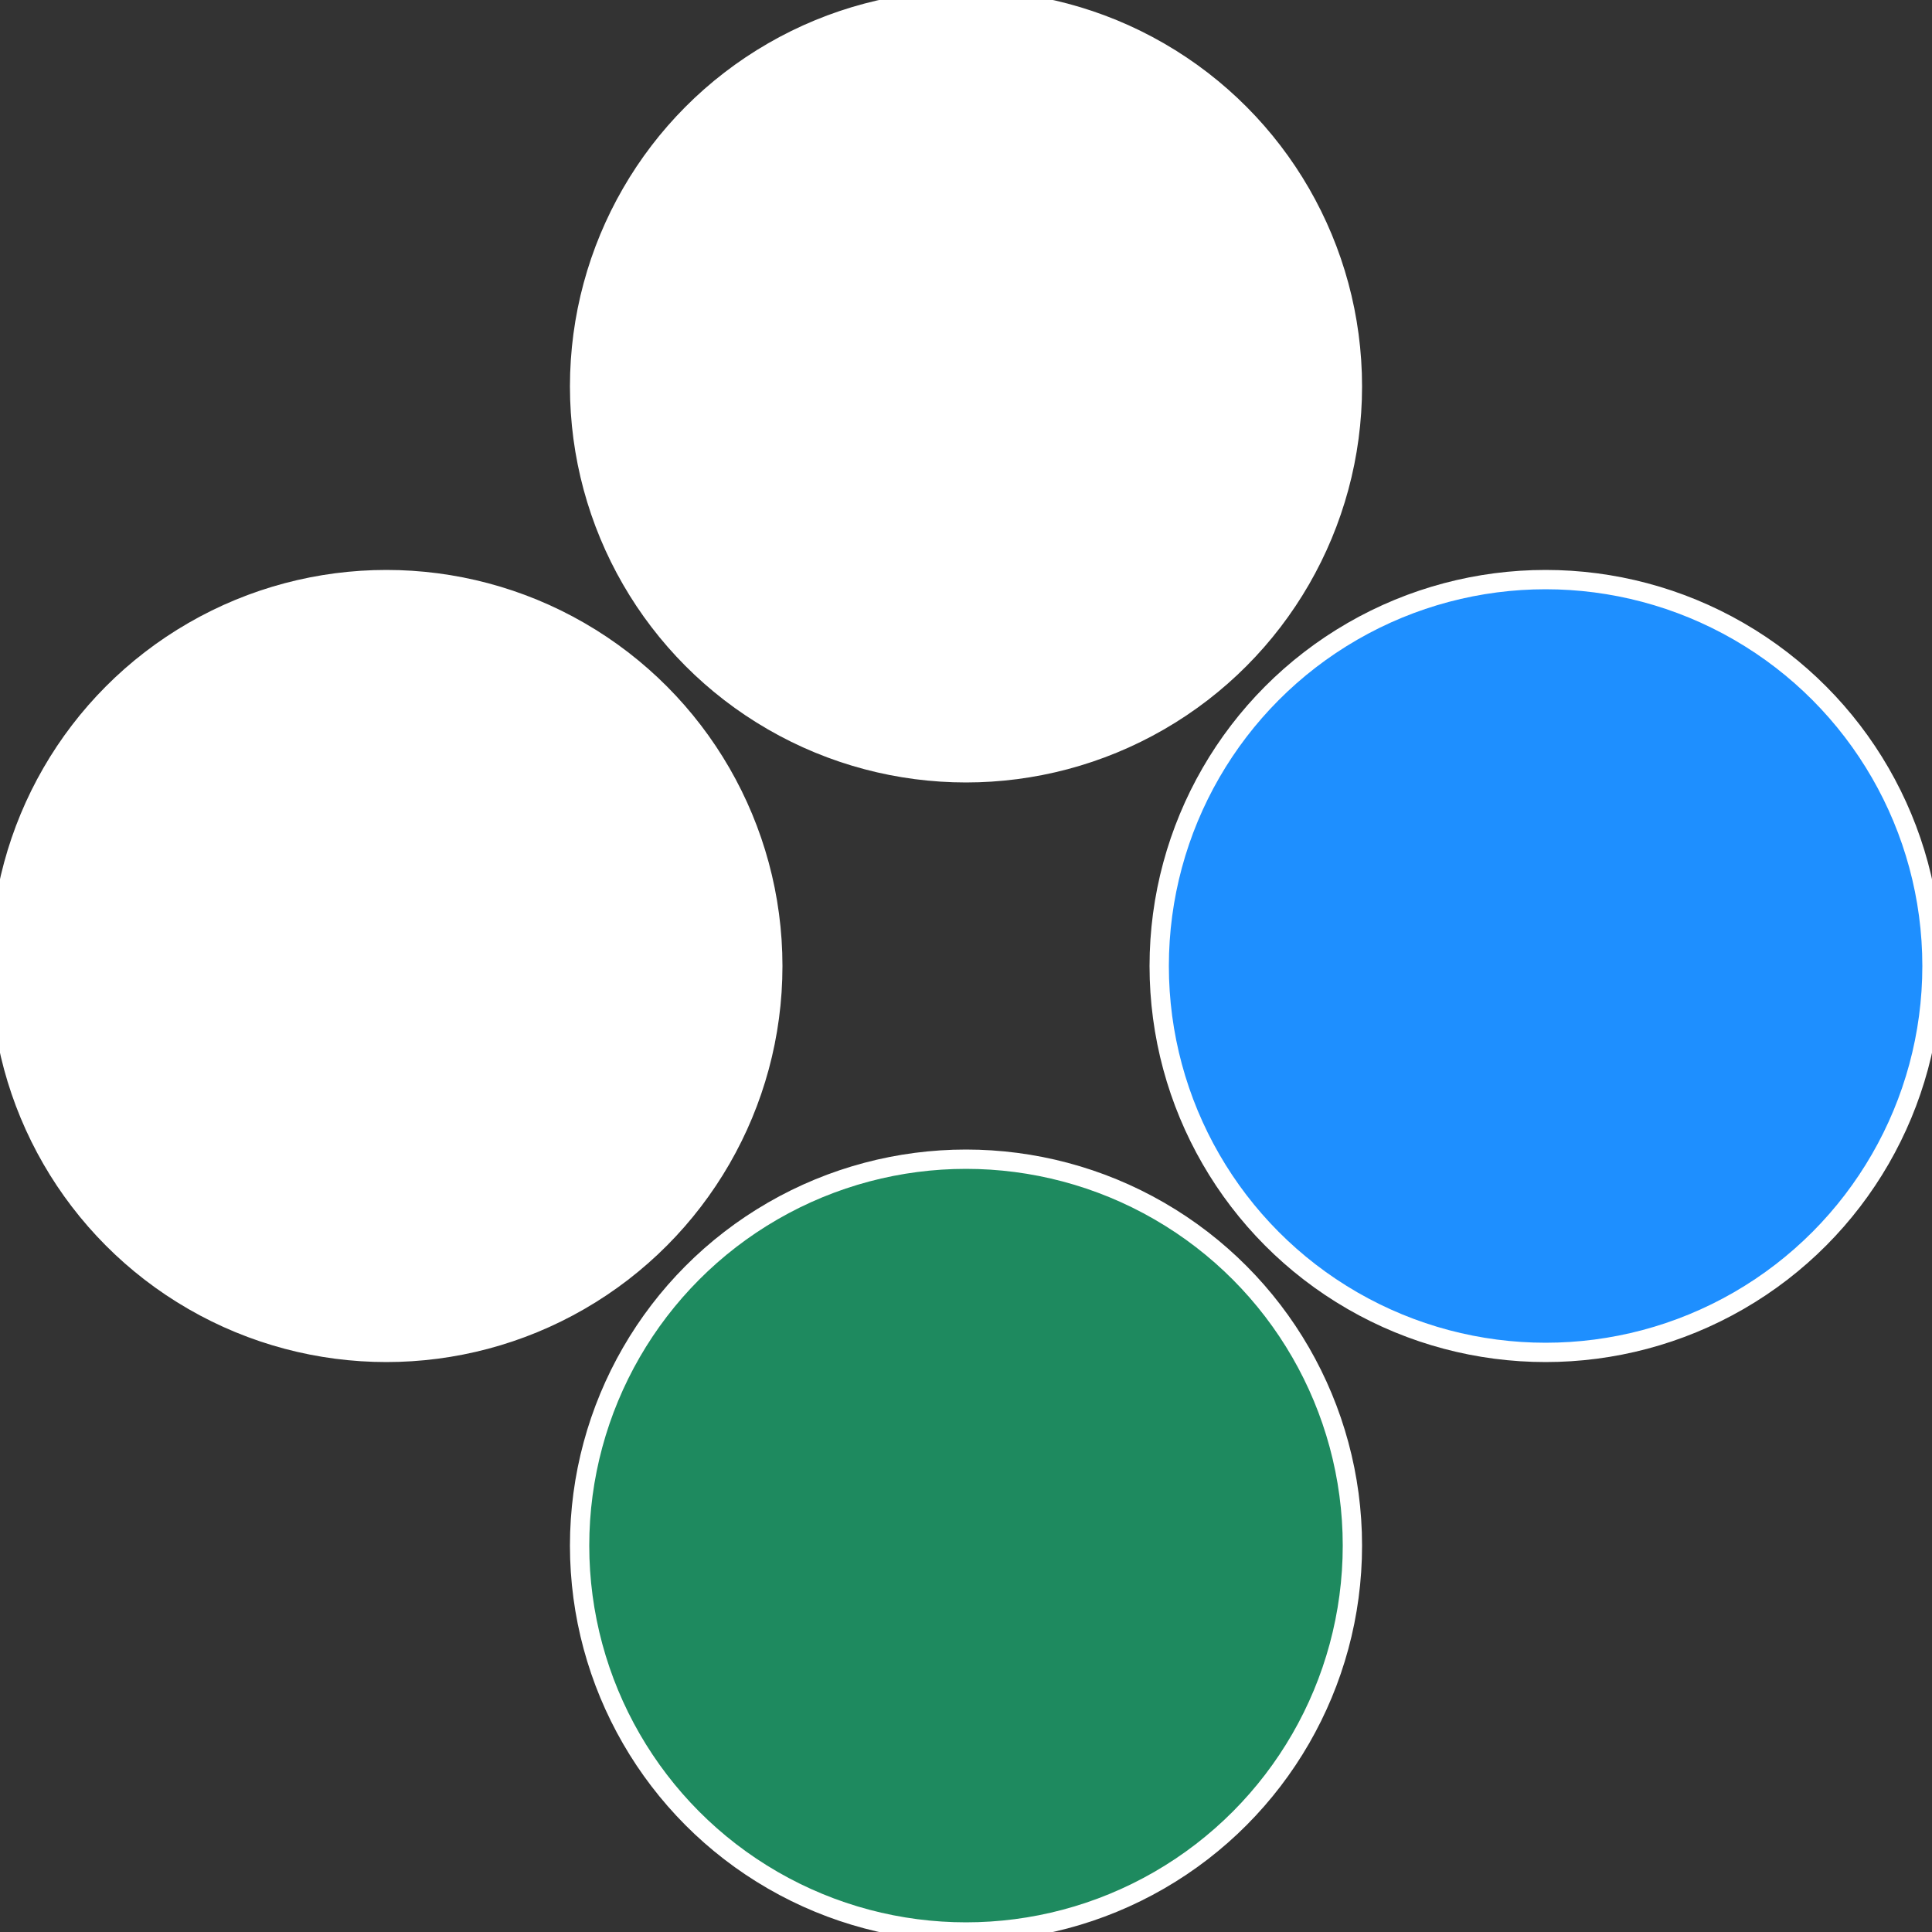
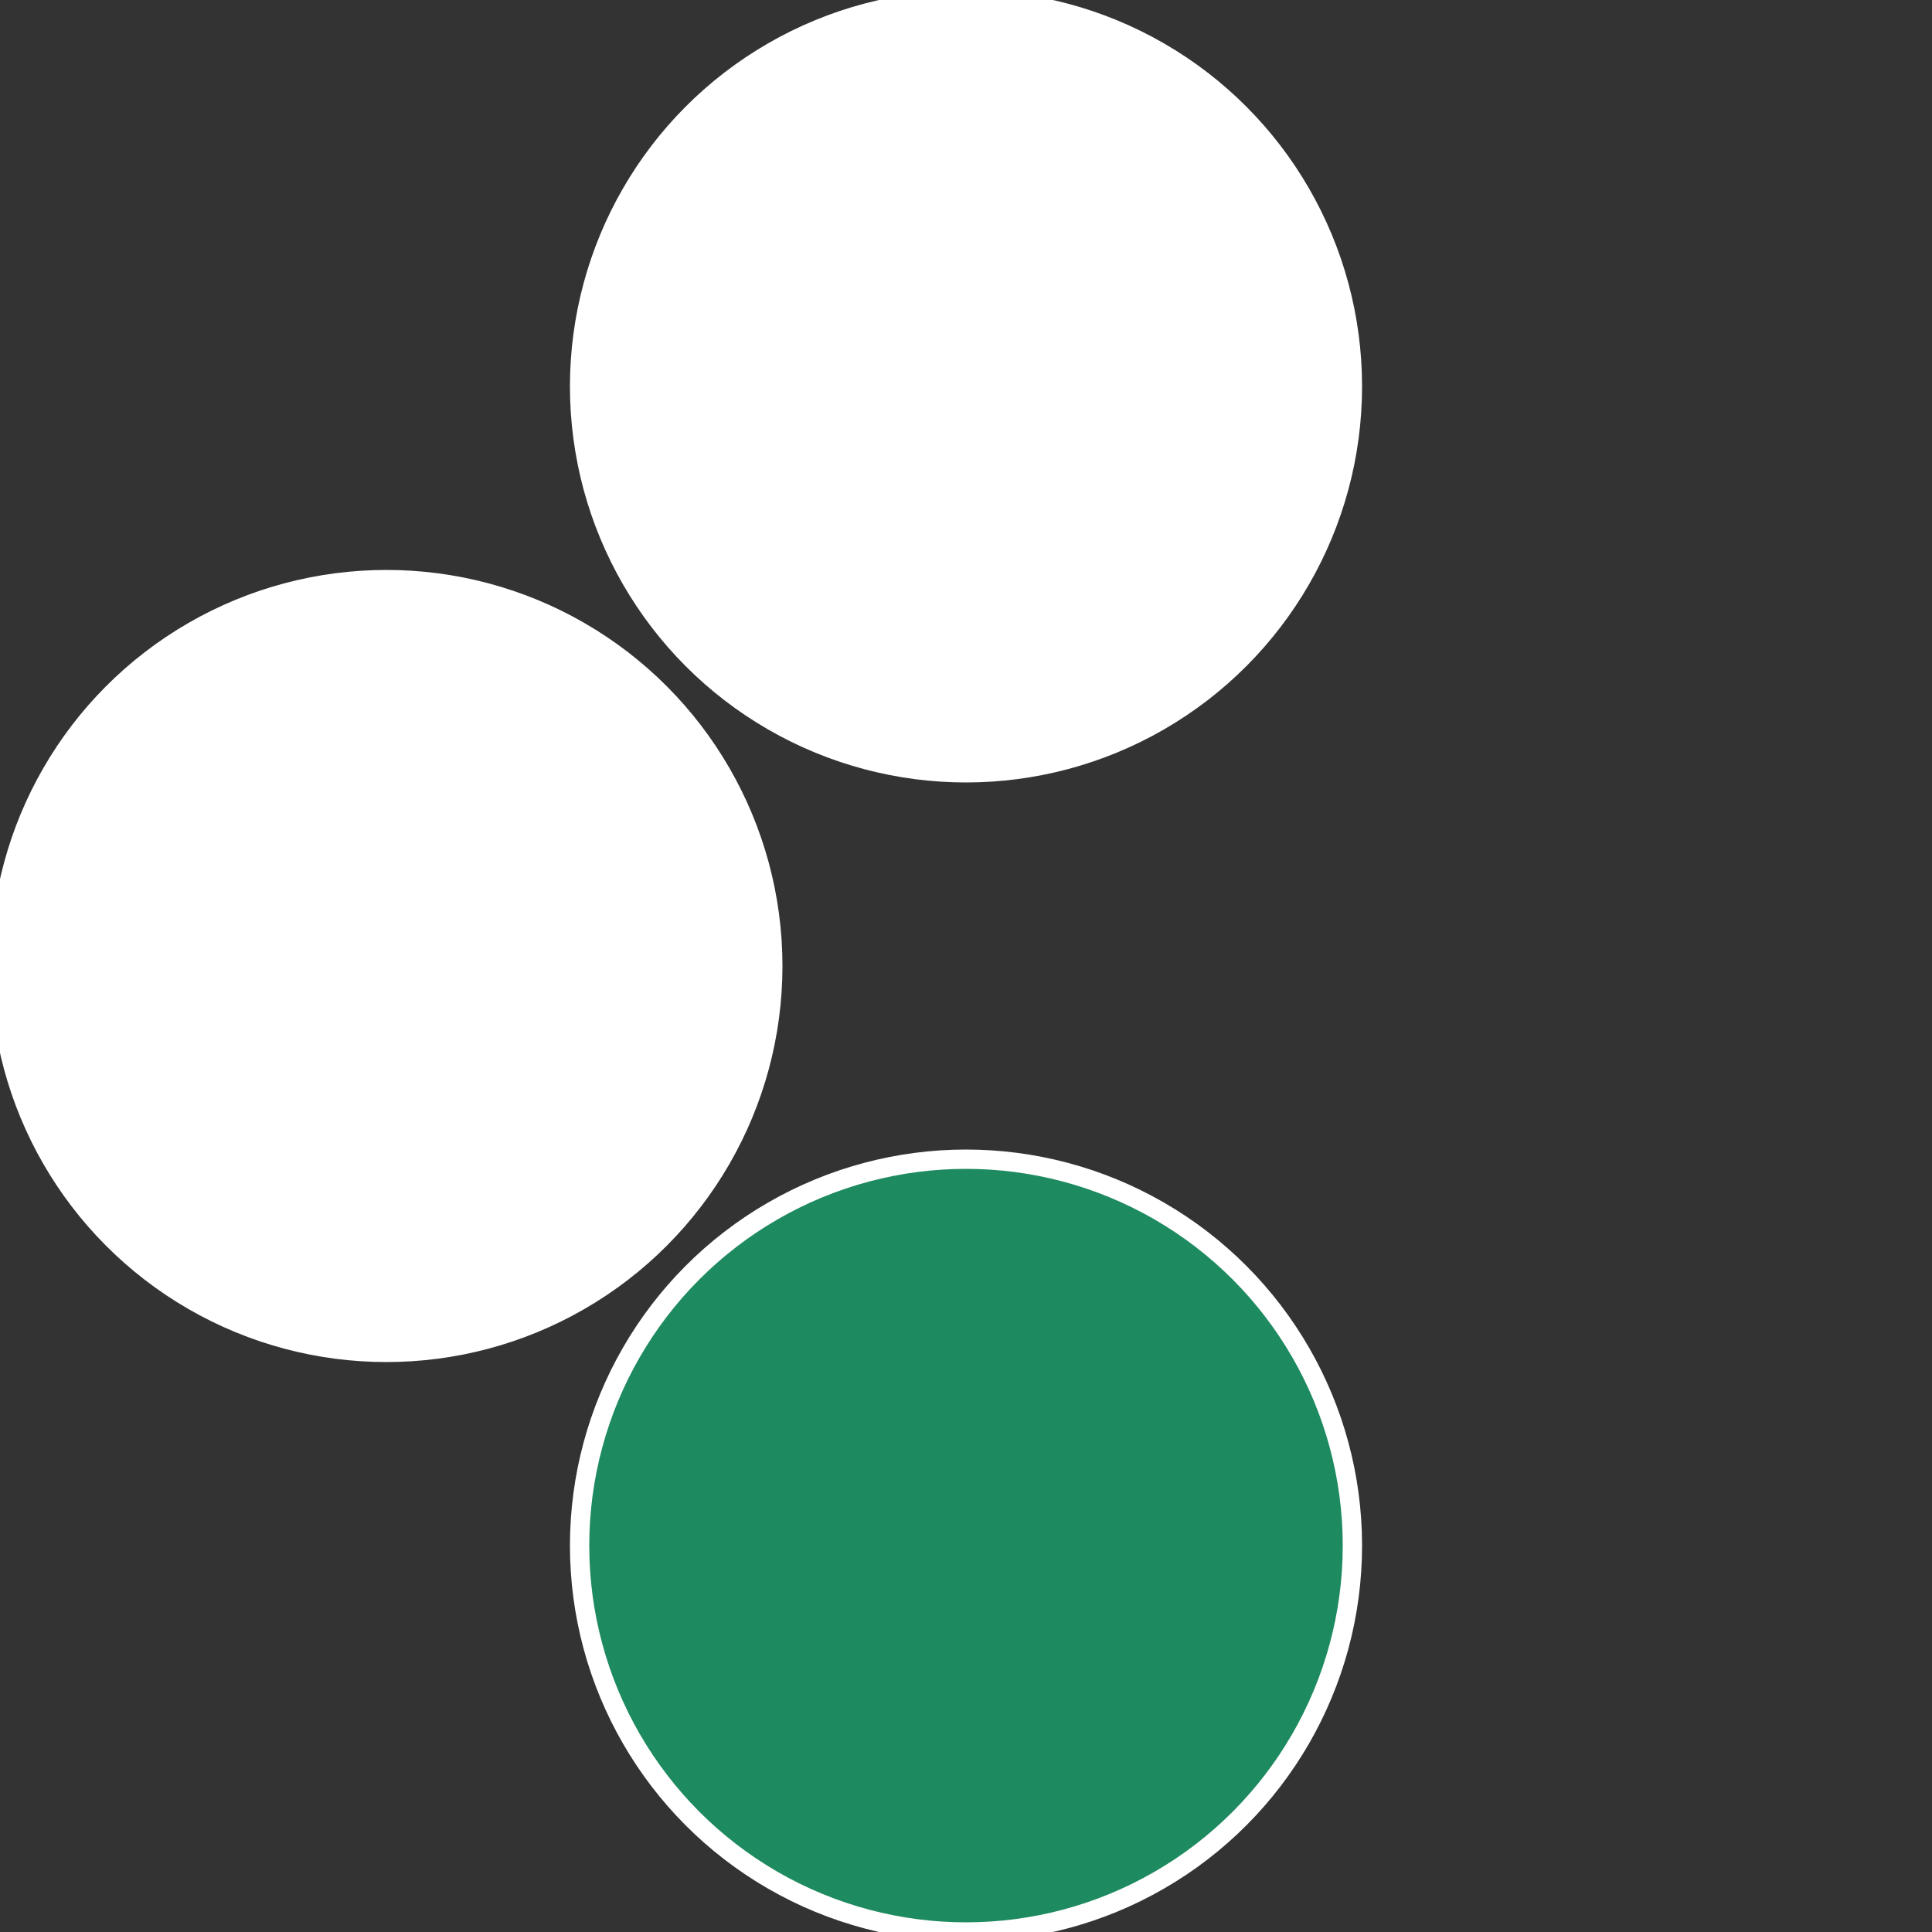
<svg xmlns="http://www.w3.org/2000/svg" width="500" height="500" viewBox="-1 -1 2 2">
  <rect x="-1" y="-1" width="2" height="2" fill="#333333" stroke="none" />
-   <circle cx="0.6" cy="0" r="0.4" fill="#1e8fffffffffffffec1fffffffffffffff7" stroke="#fff" stroke-width="1%" />
  <circle cx="3.6739403974421E-17" cy="0.6" r="0.4" fill="#1e8a5fffffffffffffec1" stroke="#fff" stroke-width="1%" />
  <circle cx="-0.6" cy="7.3478807948841E-17" r="0.4" fill="#fffffffffffffec11e8a5" stroke="#fff" stroke-width="1%" />
  <circle cx="-1.1021821192326E-16" cy="-0.6" r="0.4" fill="#fffffffffffffec1041e8" stroke="#fff" stroke-width="1%" />
</svg>